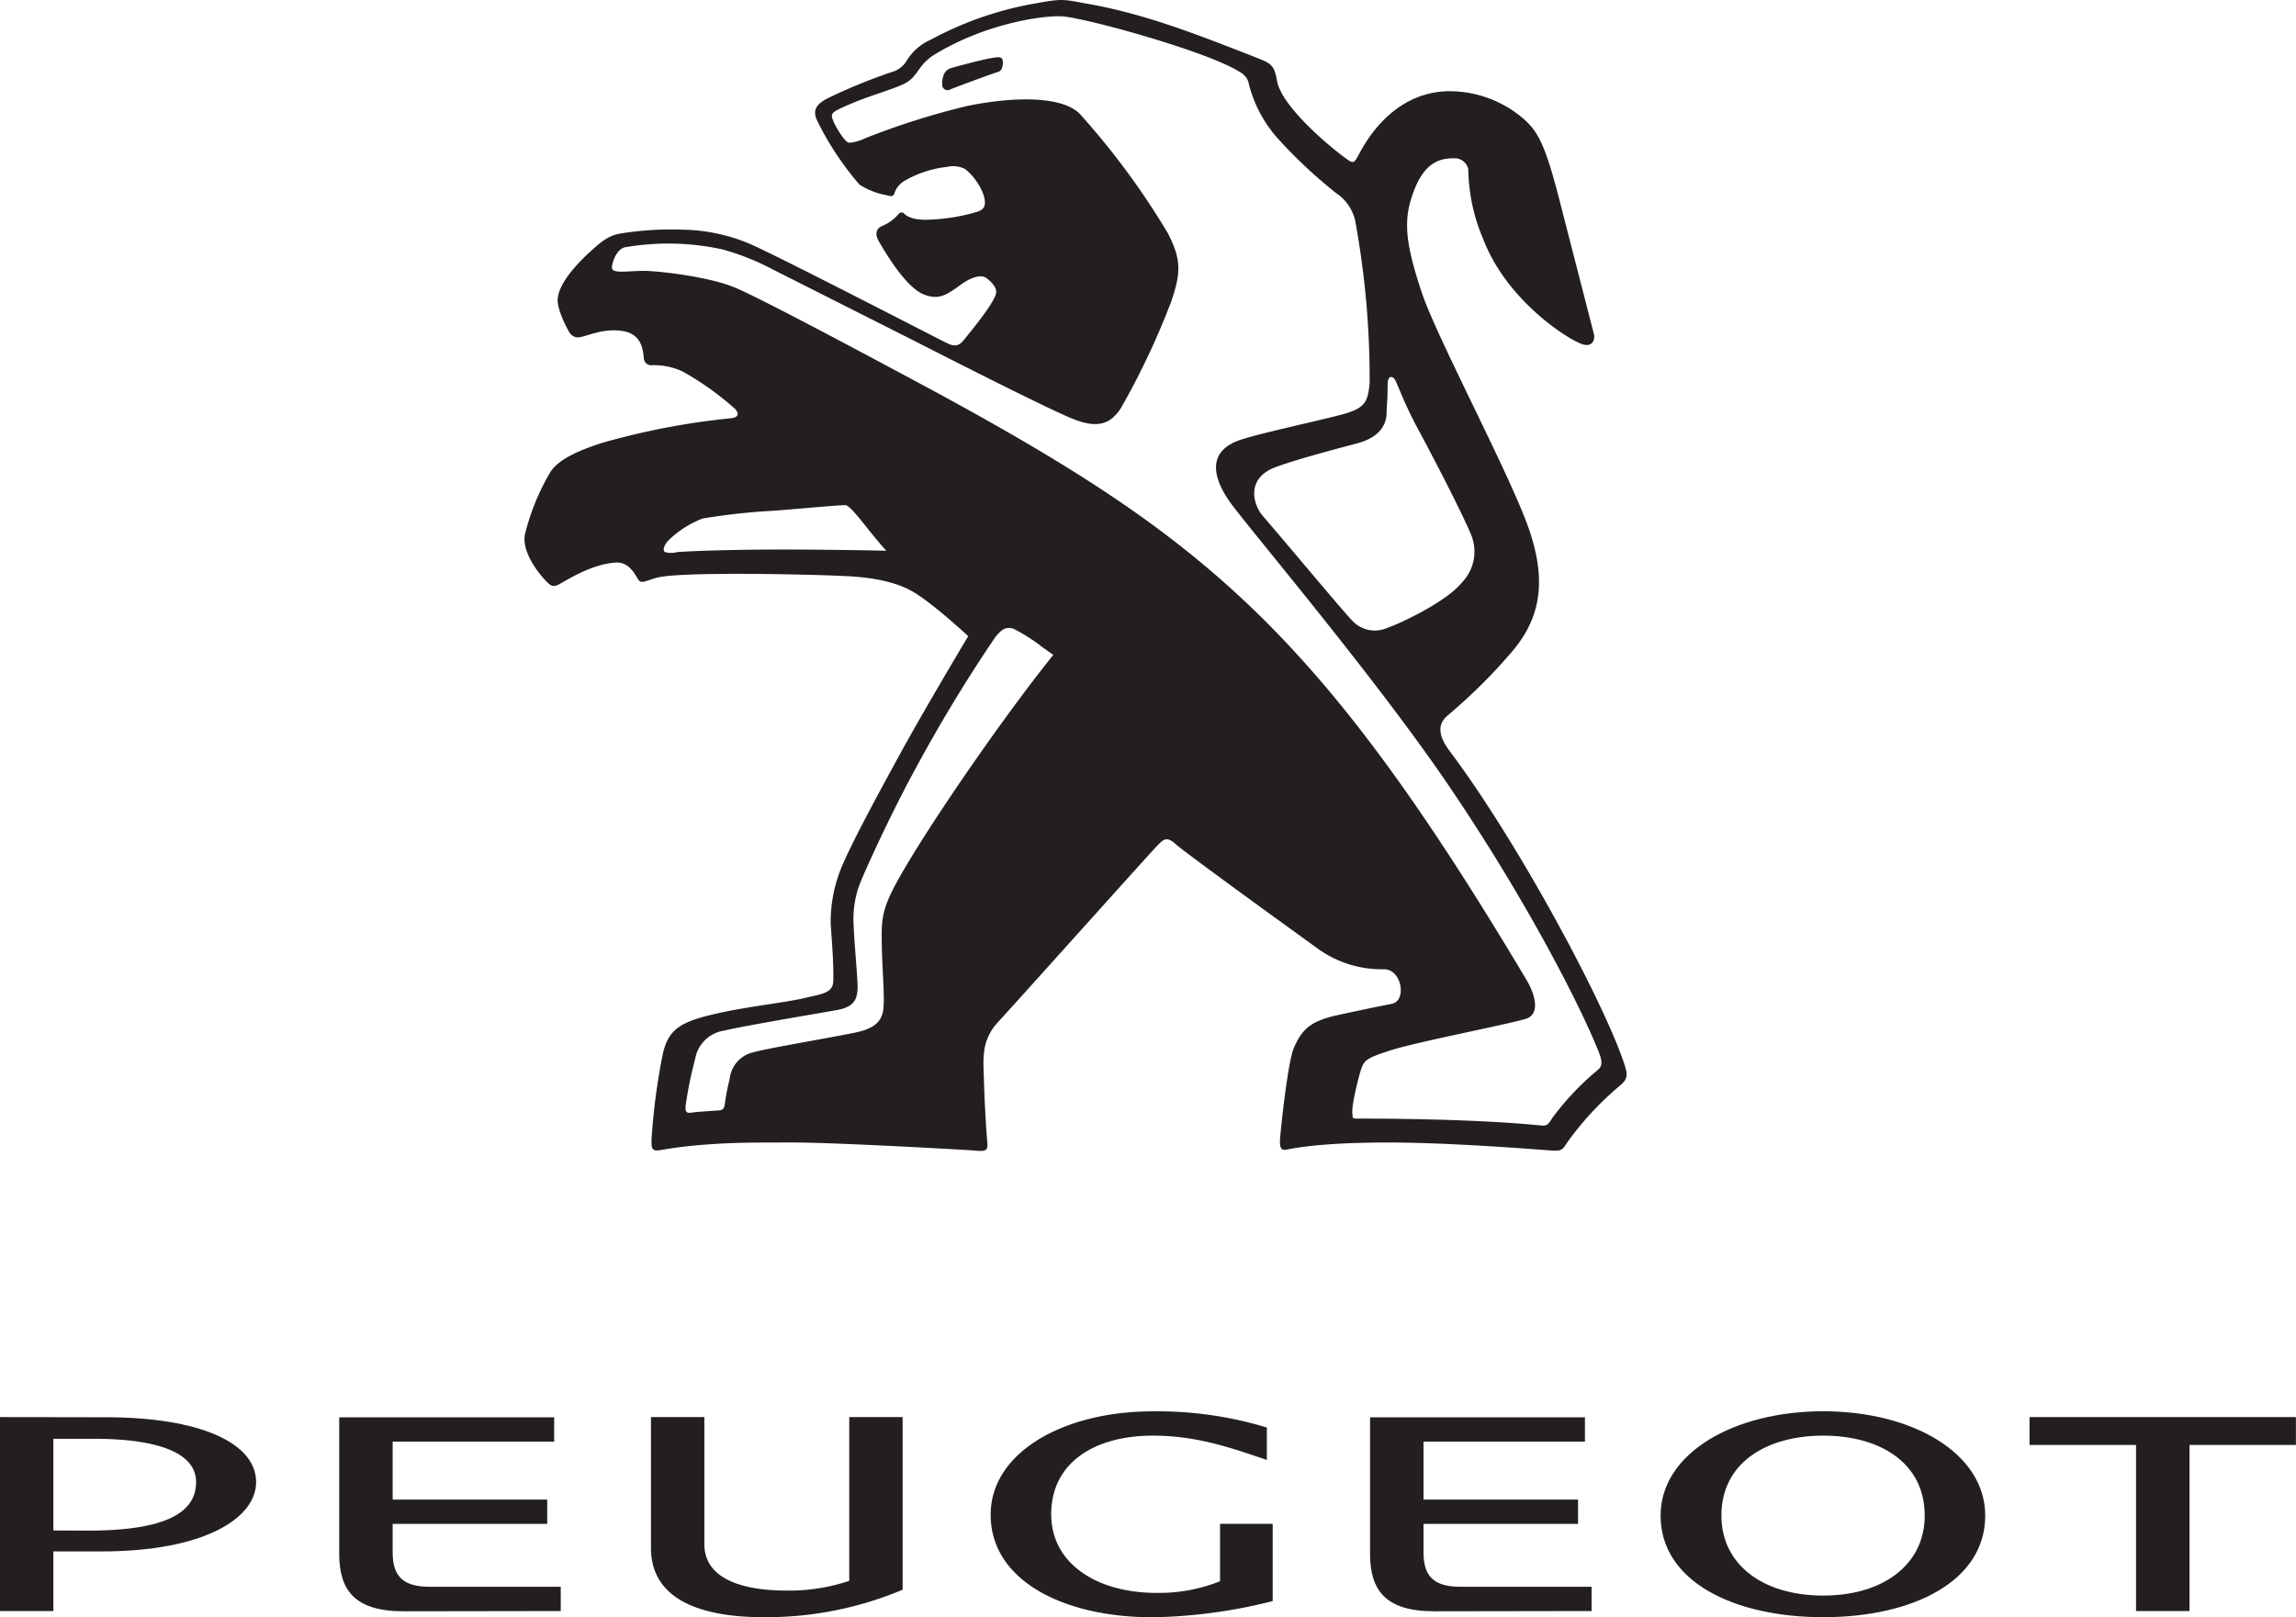
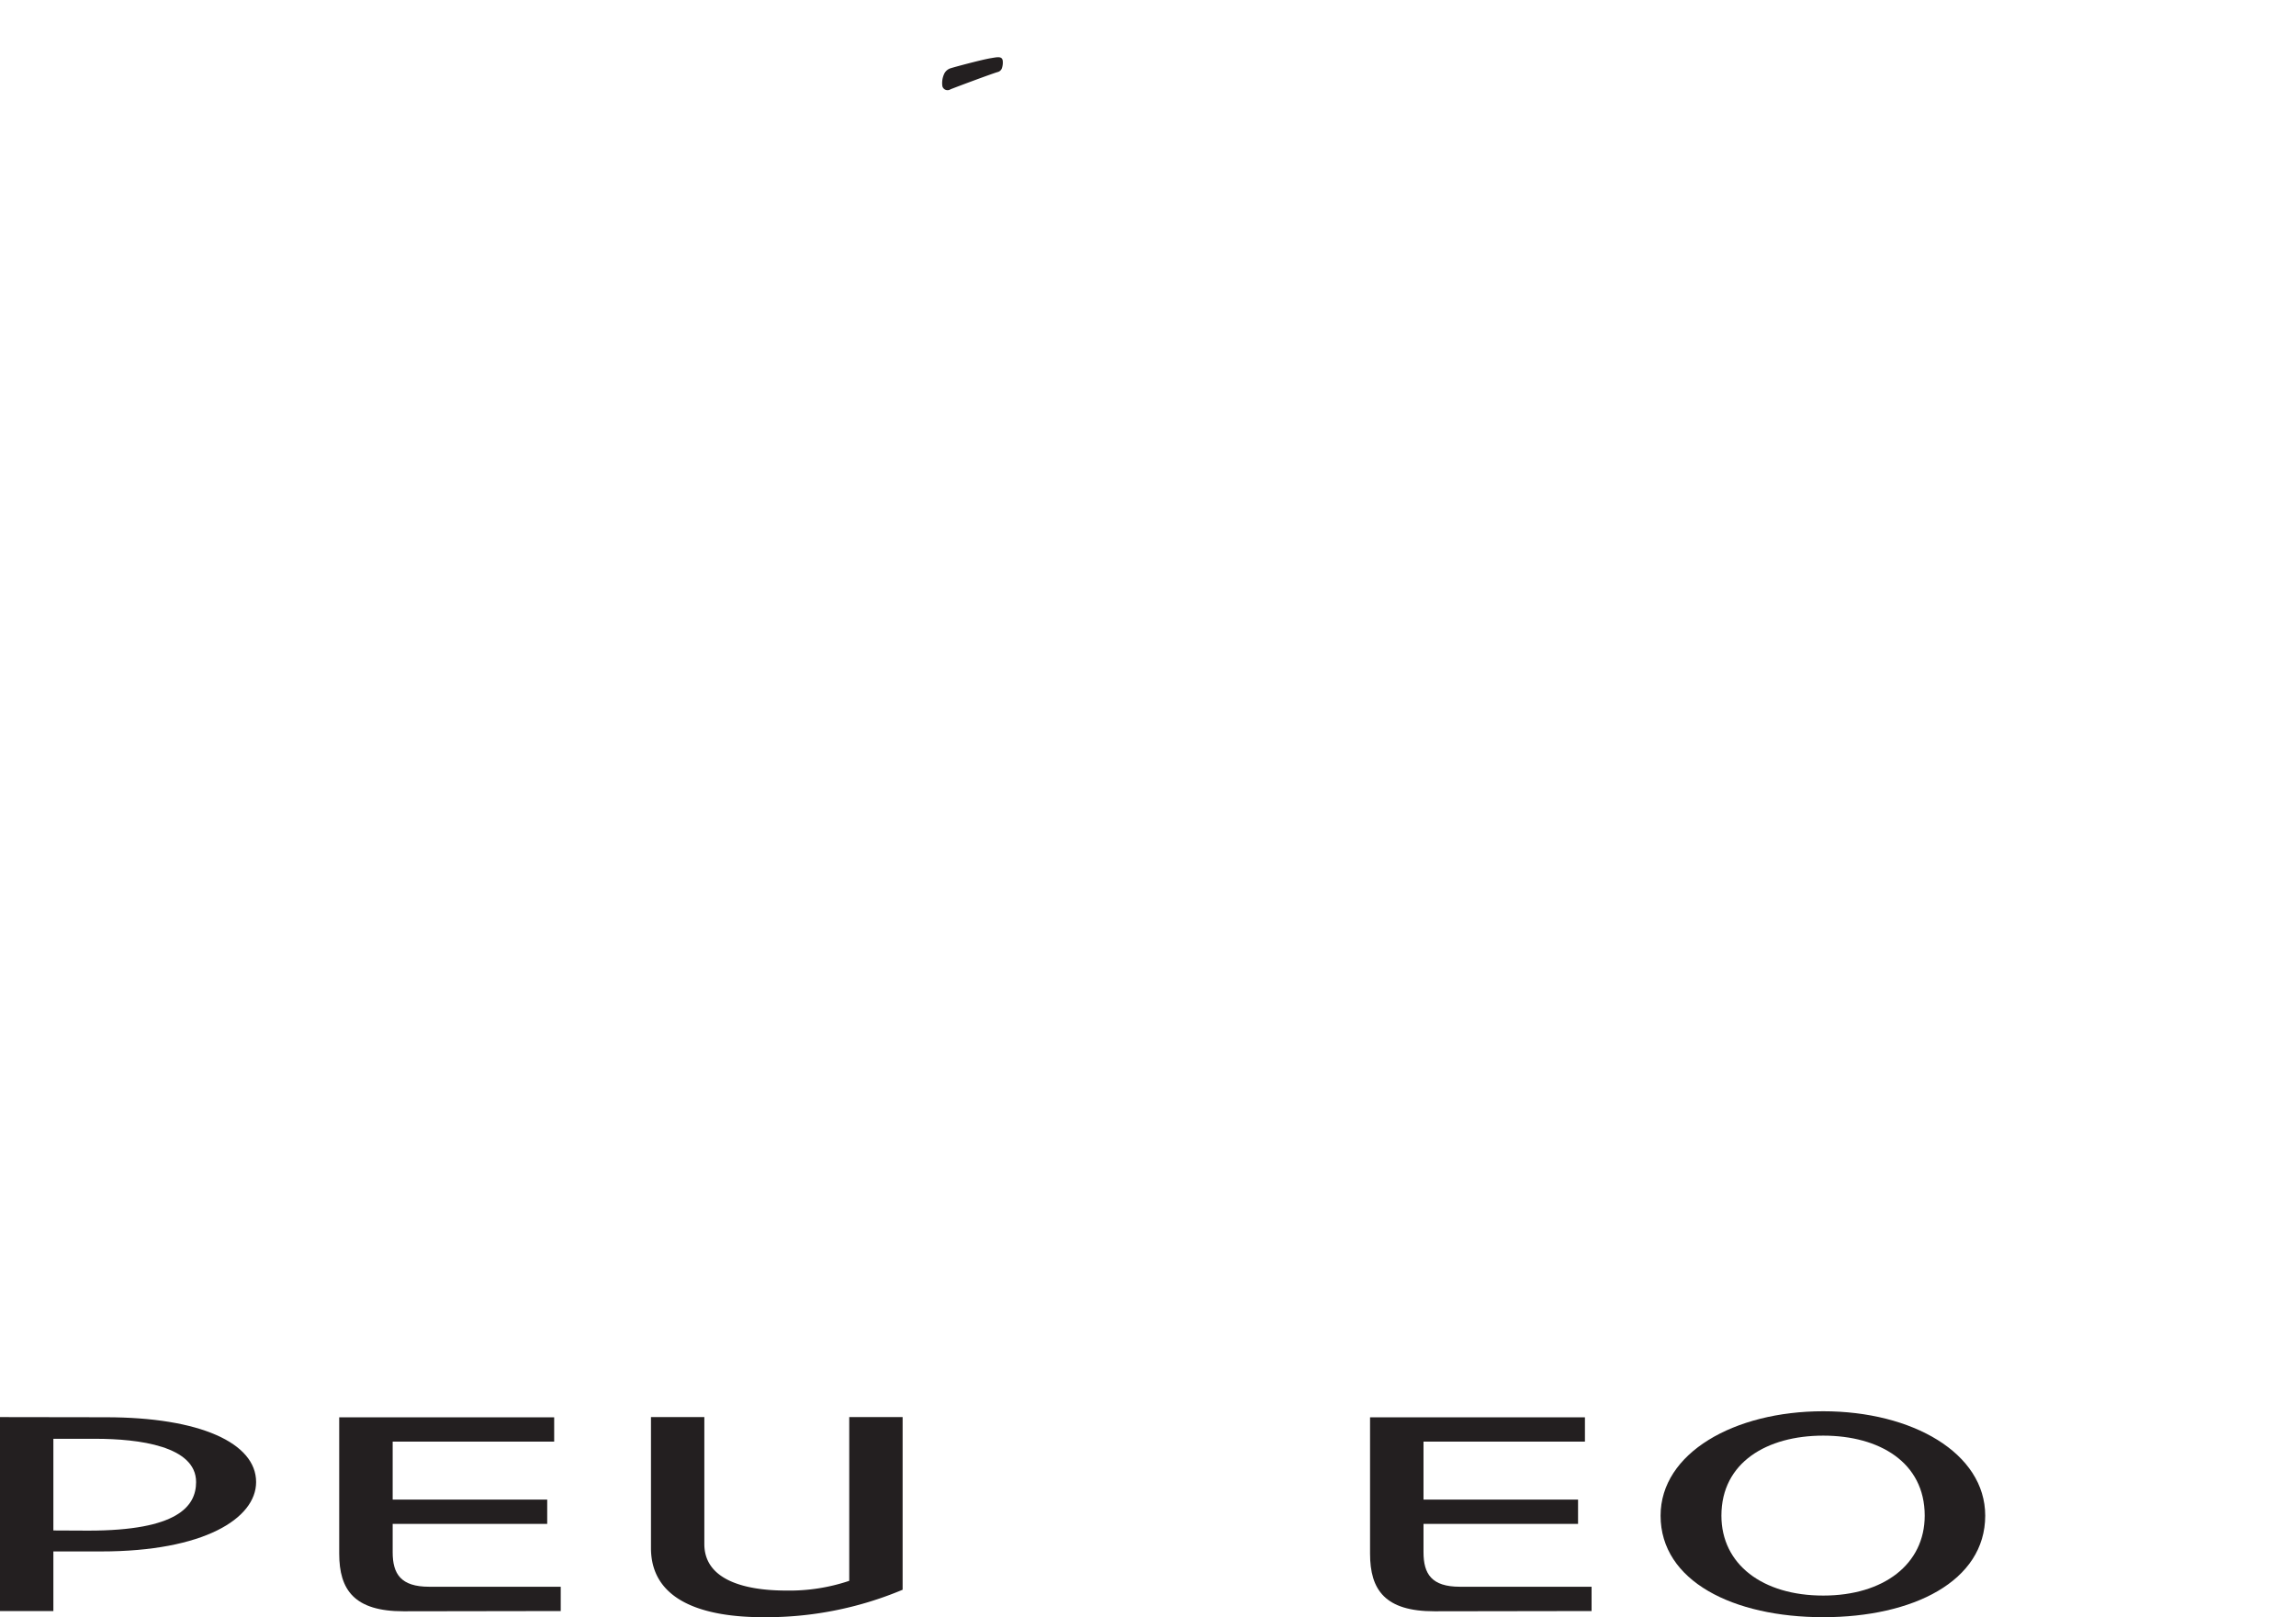
<svg xmlns="http://www.w3.org/2000/svg" id="Calque_1" data-name="Calque 1" viewBox="0 0 283.47 199.7">
  <defs>
    <style>.cls-1{fill:#231f20;}</style>
  </defs>
  <title>peugeot</title>
  <path class="cls-1" d="M155.26,39.71c-1.09.17-4.57,1.11-4.93,1.23a1.32,1.32,0,0,0-.83.65,2.7,2.7,0,0,0-.25,1.59.66.66,0,0,0,1,.38c.74-.3,5-1.89,5.81-2.13a.75.75,0,0,0,.53-.45,2.18,2.18,0,0,0,.11-.95C156.62,39.43,156,39.59,155.26,39.71Z" transform="translate(-32.9 -32.53)" />
-   <path class="cls-1" d="M233.41,163.82c-2.63-7.83-13.22-27.5-21.54-38.56-1.81-2.41-1.13-3.65-.17-4.44a67.49,67.49,0,0,0,7.72-7.64c3.71-4.24,4.6-9,2-16s-11.21-23.17-13-28.57c-2.07-6.23-2.28-9-1-12.39,1.47-4,3.62-4.17,5.24-4.14a1.71,1.71,0,0,1,1.52,1.35A22.55,22.55,0,0,0,216,62c2.74,7.25,9.78,12,12,12.94,1.55.66,1.83-.53,1.7-1.11L225.5,57.49c-1.8-7.07-2.7-8.61-4.3-10.11a14,14,0,0,0-9.71-3.58c-7.3.28-10.54,7.34-10.93,8s-.49,1-1.23.48c-2.09-1.46-8.2-6.56-8.76-9.75-.33-1.89-.66-2.15-2.54-2.88-7.34-2.87-13.7-5.38-20.73-6.63-2.82-.49-3-.74-6.27-.12a42.27,42.27,0,0,0-13.21,4.53,6.55,6.55,0,0,0-3,2.63,3.07,3.07,0,0,1-1.56,1.28,66.92,66.92,0,0,0-8.36,3.42c-1.12.64-1.72,1.32-1.15,2.58a36.47,36.47,0,0,0,5.28,8,9.19,9.19,0,0,0,3.25,1.28c.47.11.8.25,1-.1a2.93,2.93,0,0,1,1.19-1.6,13.37,13.37,0,0,1,5.36-1.78,3.25,3.25,0,0,1,2.24.27,7.46,7.46,0,0,1,2.22,3.07c.44,1.34.17,1.84-.58,2.15a23,23,0,0,1-5.61,1c-2.59.21-3.33-.51-3.52-.67a.45.45,0,0,0-.74,0,5.36,5.36,0,0,1-2.11,1.51c-.57.28-.88.89-.34,1.84,1.66,2.86,3.84,6.08,5.86,6.69,1.61.5,2.47,0,4.28-1.32,1.62-1.17,2.67-1.16,3.12-.84s1.46,1.2,1.21,2c-.43,1.44-3.32,4.86-3.88,5.57s-1,1-2,.57c-1.37-.65-22.14-11.43-24.92-12.51a22.23,22.23,0,0,0-8-1.58,38.66,38.66,0,0,0-7.63.49c-1.47.27-2.3,1-3.67,2.23-1.88,1.73-3.87,4-4,5.81-.14,1.34,1.34,4.06,1.51,4.25a1.18,1.18,0,0,0,1.24.49c.82-.09,2.88-1.16,5.33-.74,2.22.39,2.44,2.13,2.56,3.47a.91.91,0,0,0,.93.74,8.32,8.32,0,0,1,3.86.78,35.88,35.88,0,0,1,6.48,4.63c.48.55.45,1-.47,1.13a90.59,90.59,0,0,0-16,3.06c-2.47.81-5.39,1.92-6.42,3.71a28.48,28.48,0,0,0-3.08,7.62c-.42,2.32,2.06,5.2,2.72,5.83.45.44.75.71,1.54.28,1.22-.7,4.15-2.5,6.95-2.67,1.7-.1,2.39,1.5,2.79,2.09s.81.18,2.33-.23c2.7-.73,17.78-.45,23.1-.2,2.43.1,5.82.46,8.31,1.84s7,5.59,7,5.59-6,10-9.16,15.91c-3,5.47-5.14,9.57-6.21,12a17.72,17.72,0,0,0-1.61,7.7c.27,3.55.36,5.38.32,7-.05,1.42-1.36,1.57-3.24,2-2.58.66-7.73,1.13-11.9,2.16-3.8.94-5.21,1.84-5.9,4.77a79,79,0,0,0-1.4,10.58c0,1.07-.07,1.58,1.28,1.31a56.51,56.51,0,0,1,5.85-.68c3.52-.27,7.33-.22,10.28-.23,5.42,0,21.42.91,22.5,1,1.36.14,1.64,0,1.55-1-.13-1.27-.36-5.29-.42-7.69s-.43-4.84,1.74-7.18,18.47-20.54,19.37-21.47,1.32-1.64,2.53-.53,14.65,10.81,17.38,12.79a13.51,13.51,0,0,0,8.38,2.69c2.21,0,2.83,3.91.95,4.27s-4.89,1-6.95,1.45c-3.17.74-4.15,1.78-5.11,3.92-.81,1.81-1.71,10.7-1.74,11.46,0,.55-.06,1.36.82,1.17,3.91-.79,10.13-1,16.77-.81,7.63.24,15,.87,16.07.93s1.23-.09,1.8-1a38.28,38.28,0,0,1,6.33-6.87C233.9,165.78,233.92,165.35,233.41,163.82ZM204.09,83.64c0-.62.07-1.26.1-1.92s0-1.25.05-2,.52-.79.83-.38,1.12,2.86,2.81,6c2.52,4.68,5.51,10.54,6.55,13a5.48,5.48,0,0,1-1,6.08c-2,2.5-7.92,5.21-9.33,5.68a3.78,3.78,0,0,1-4.14-.82c-.95-.9-8.64-10.16-11.12-13-1.24-1.43-2.18-4.69,1.58-6.08,3.08-1.12,8.46-2.49,10.13-2.95C202.77,86.64,204,85.41,204.09,83.64Zm-74.91,16.75c-5.6,0-10.88.17-12.7.32a2.79,2.79,0,0,1-1.46,0c-.38-.2-.11-.92.44-1.48a12.56,12.56,0,0,1,4.18-2.67,78.84,78.84,0,0,1,8.25-.93c.62,0,8.64-.75,9.38-.72s2.9,3.29,5.06,5.63C142.08,100.53,135.1,100.38,129.18,100.39ZM143.33,142c-1.64,3.14-1.61,4.44-1.56,7.35s.37,6.18.19,7.78-1.2,2.3-2.81,2.75-11.13,2-13.23,2.59a3.79,3.79,0,0,0-2.94,3.32,27.37,27.37,0,0,0-.54,2.69c-.08.53-.06,1.11-.69,1.16s-2.76.18-3.44.28-.79-.06-.77-.8a49.19,49.19,0,0,1,1.18-5.81,4.27,4.27,0,0,1,3.61-3.52c2.38-.58,12.06-2.2,13.88-2.53,2.14-.39,2.67-1.3,2.56-3.36s-.41-5.15-.47-7a12.31,12.31,0,0,1,.67-5c.67-1.8,4.11-9.27,7-14.52a186.37,186.37,0,0,1,9.83-16.2c.77-.94,1.3-1.31,2.24-1a20.87,20.87,0,0,1,3.49,2.22l1.41,1C156.3,121.67,146.49,136,143.33,142Zm86.83,22.66a33.13,33.13,0,0,0-5.6,5.92c-.64,1-.7,1-1.72.9-8.48-.81-19.48-.82-22.55-.82-.56,0-.35-.33-.41-.59-.17-.62.53-3.73,1-5.29.41-1.37.78-1.59,3.55-2.5,3.3-1.08,14.21-3.16,16.82-3.93,1.81-.53,1.26-2.89.12-4.81C195.78,110.56,181.62,99,148.54,81c-4.35-2.33-21.54-11.6-25-13-3.25-1.31-8.89-1.93-10.53-2-2-.14-4.5.46-4.56-.39,0-.69.6-2.38,1.65-2.55a31.25,31.25,0,0,1,12,.27,30.8,30.8,0,0,1,6.36,2.55l16.67,8.41c2.94,1.49,16.47,8.42,20.14,9.93,3.42,1.4,4.85.45,6-1.26a94.73,94.73,0,0,0,6.23-13.18c1.15-3.44,1.33-5.07-.4-8.43a94,94,0,0,0-10.85-14.72c-2.17-2.29-8.27-2.19-14-1a94.24,94.24,0,0,0-12.48,3.95,5.69,5.69,0,0,1-2,.58c-.59,0-1.76-2.13-1.93-2.55-.43-1-.42-1.15,1.38-1.95,3.25-1.46,6.35-2.16,7.69-3s1.45-2.22,3.38-3.4c6.59-4,13.82-4.88,15.86-4.7,3,.25,17.59,4.25,21.73,6.8a2.33,2.33,0,0,1,.6.44,1.73,1.73,0,0,1,.55.88A16,16,0,0,0,191,50a59.37,59.37,0,0,0,6.88,6.39,5.56,5.56,0,0,1,2.32,3.32A108.08,108.08,0,0,1,202,79.88c-.24,2.13-.43,3-3.19,3.77s-9.73,2.23-12.6,3.14c-4.4,1.39-3.57,4.74-1.46,7.73s17.75,21.39,26.95,34.93c9.37,13.77,16.21,27,18.64,33.11C230.43,162.92,231,164.05,230.16,164.65Z" transform="translate(-32.9 -32.53)" />
  <path class="cls-1" d="M32.9,207.52v23.95h6.59v-7.36H45.4c12.67,0,19.12-4.07,19.12-8.57,0-4.82-6.93-8-18.55-8Zm6.59,14V210.2h5.19c5.36,0,12.43.9,12.43,5.34,0,3-2.29,6-13.29,6Z" transform="translate(-32.9 -32.53)" />
  <path class="cls-1" d="M102.13,231.47v-3H85.88c-3.49,0-4.5-1.58-4.5-4.26v-3.5h19.08v-3H81.38v-7.16h19.94v-3H74.78v16.83c0,4.49,1.87,7.12,7.94,7.12Z" transform="translate(-32.9 -32.53)" />
  <path class="cls-1" d="M144.34,207.52h-6.59v20.22a23.11,23.11,0,0,1-7.8,1.2c-5.07,0-10.09-1.29-10.09-5.74V207.52h-6.59v16.16c0,6.6,6.59,8.55,13.86,8.55a43.49,43.49,0,0,0,17.21-3.39Z" transform="translate(-32.9 -32.53)" />
-   <path class="cls-1" d="M162.68,219.57c0-6.65,5.65-9.76,12.53-9.76,5.64,0,10,1.63,14.1,3v-4a46.46,46.46,0,0,0-14.1-2c-11,0-20,5.07-20,12.77,0,8.13,9,12.66,20,12.66a64.06,64.06,0,0,0,14.82-2V220.7h-6.5v7.09a20.34,20.34,0,0,1-7.84,1.44c-7.51,0-13-3.73-13-9.66" transform="translate(-32.9 -32.53)" />
  <path class="cls-1" d="M229.4,231.47v-3H213.14c-3.49,0-4.49-1.58-4.49-4.26v-3.5h19.08v-3H208.65v-7.16h19.93v-3H202.05v16.83c0,4.49,1.86,7.12,7.94,7.12Z" transform="translate(-32.9 -32.53)" />
  <path class="cls-1" d="M258,206.8c-11,0-20.08,5.16-20.08,12.89,0,8.1,9,12.54,20.08,12.54s20-4.44,20-12.54c0-7.73-9-12.89-20-12.89m0,22.76c-7.51,0-12.57-3.87-12.57-9.87,0-6.58,5.64-9.88,12.57-9.88s12.53,3.3,12.53,9.88c0,6-5.07,9.87-12.53,9.87" transform="translate(-32.9 -32.53)" />
-   <polygon class="cls-1" points="250.57 178.43 263.72 178.43 263.72 198.94 270.32 198.94 270.32 178.43 283.46 178.43 283.46 174.99 250.57 174.99 250.57 178.43" />
</svg>